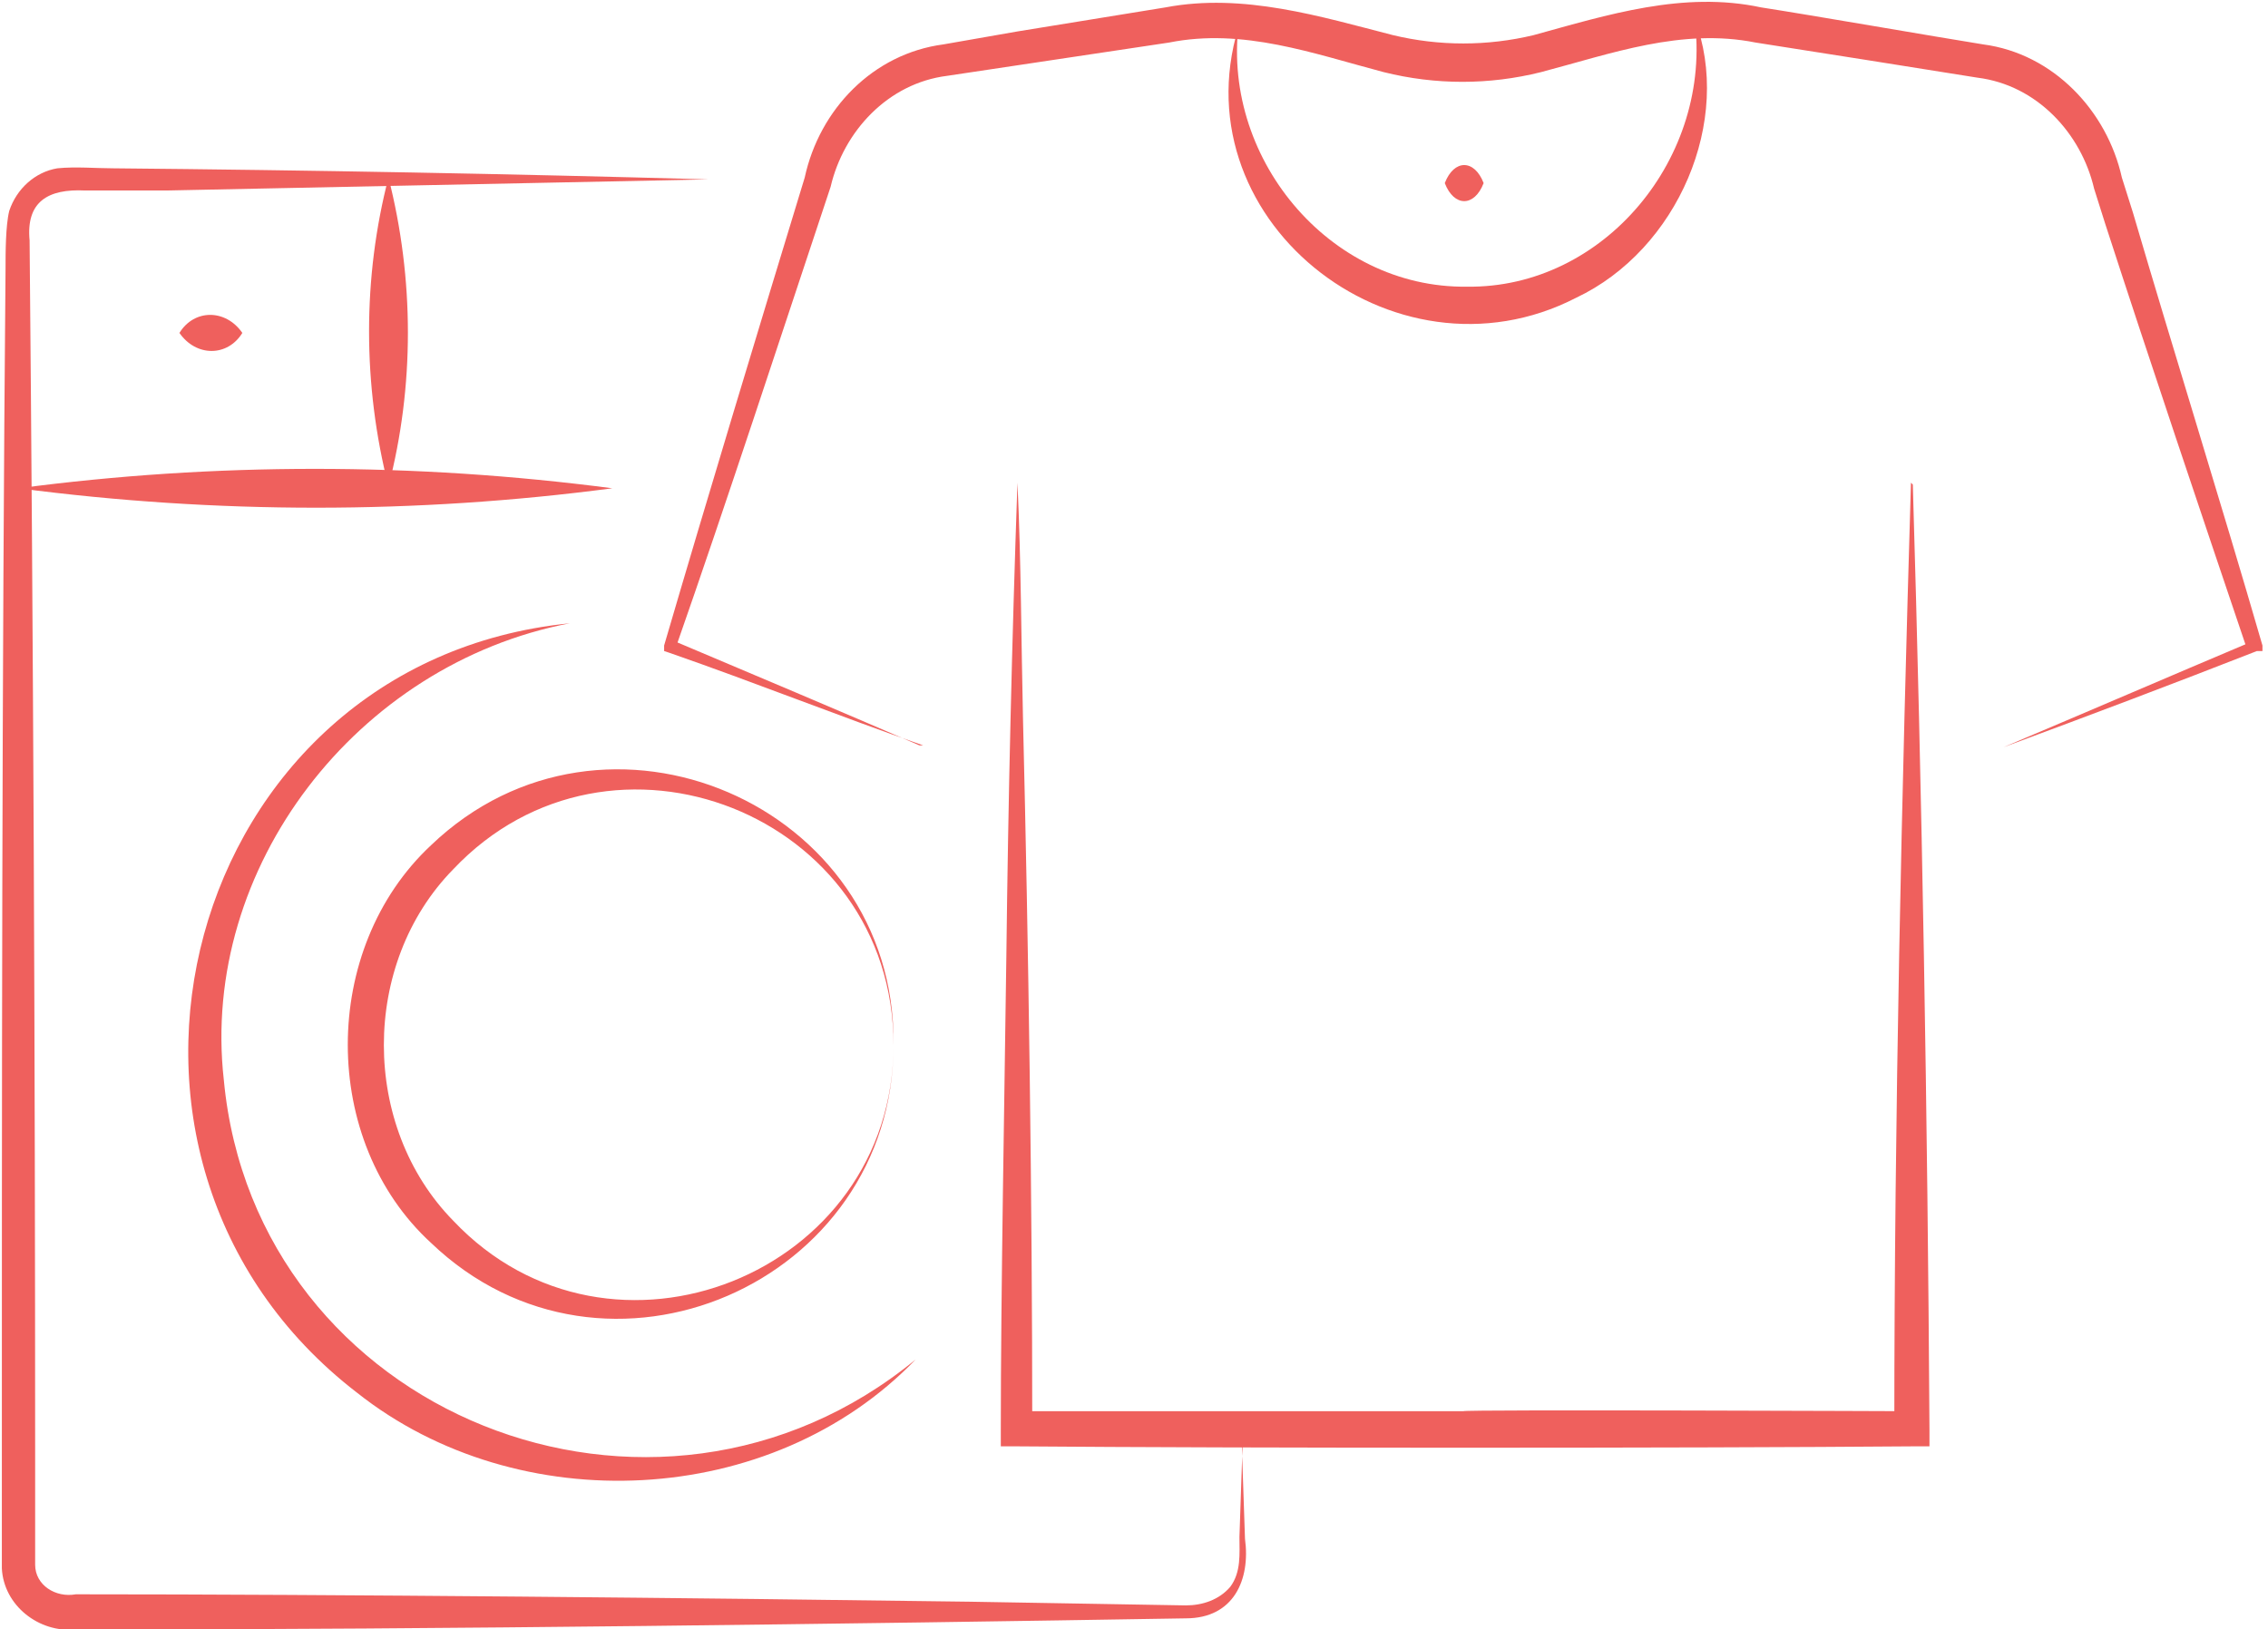
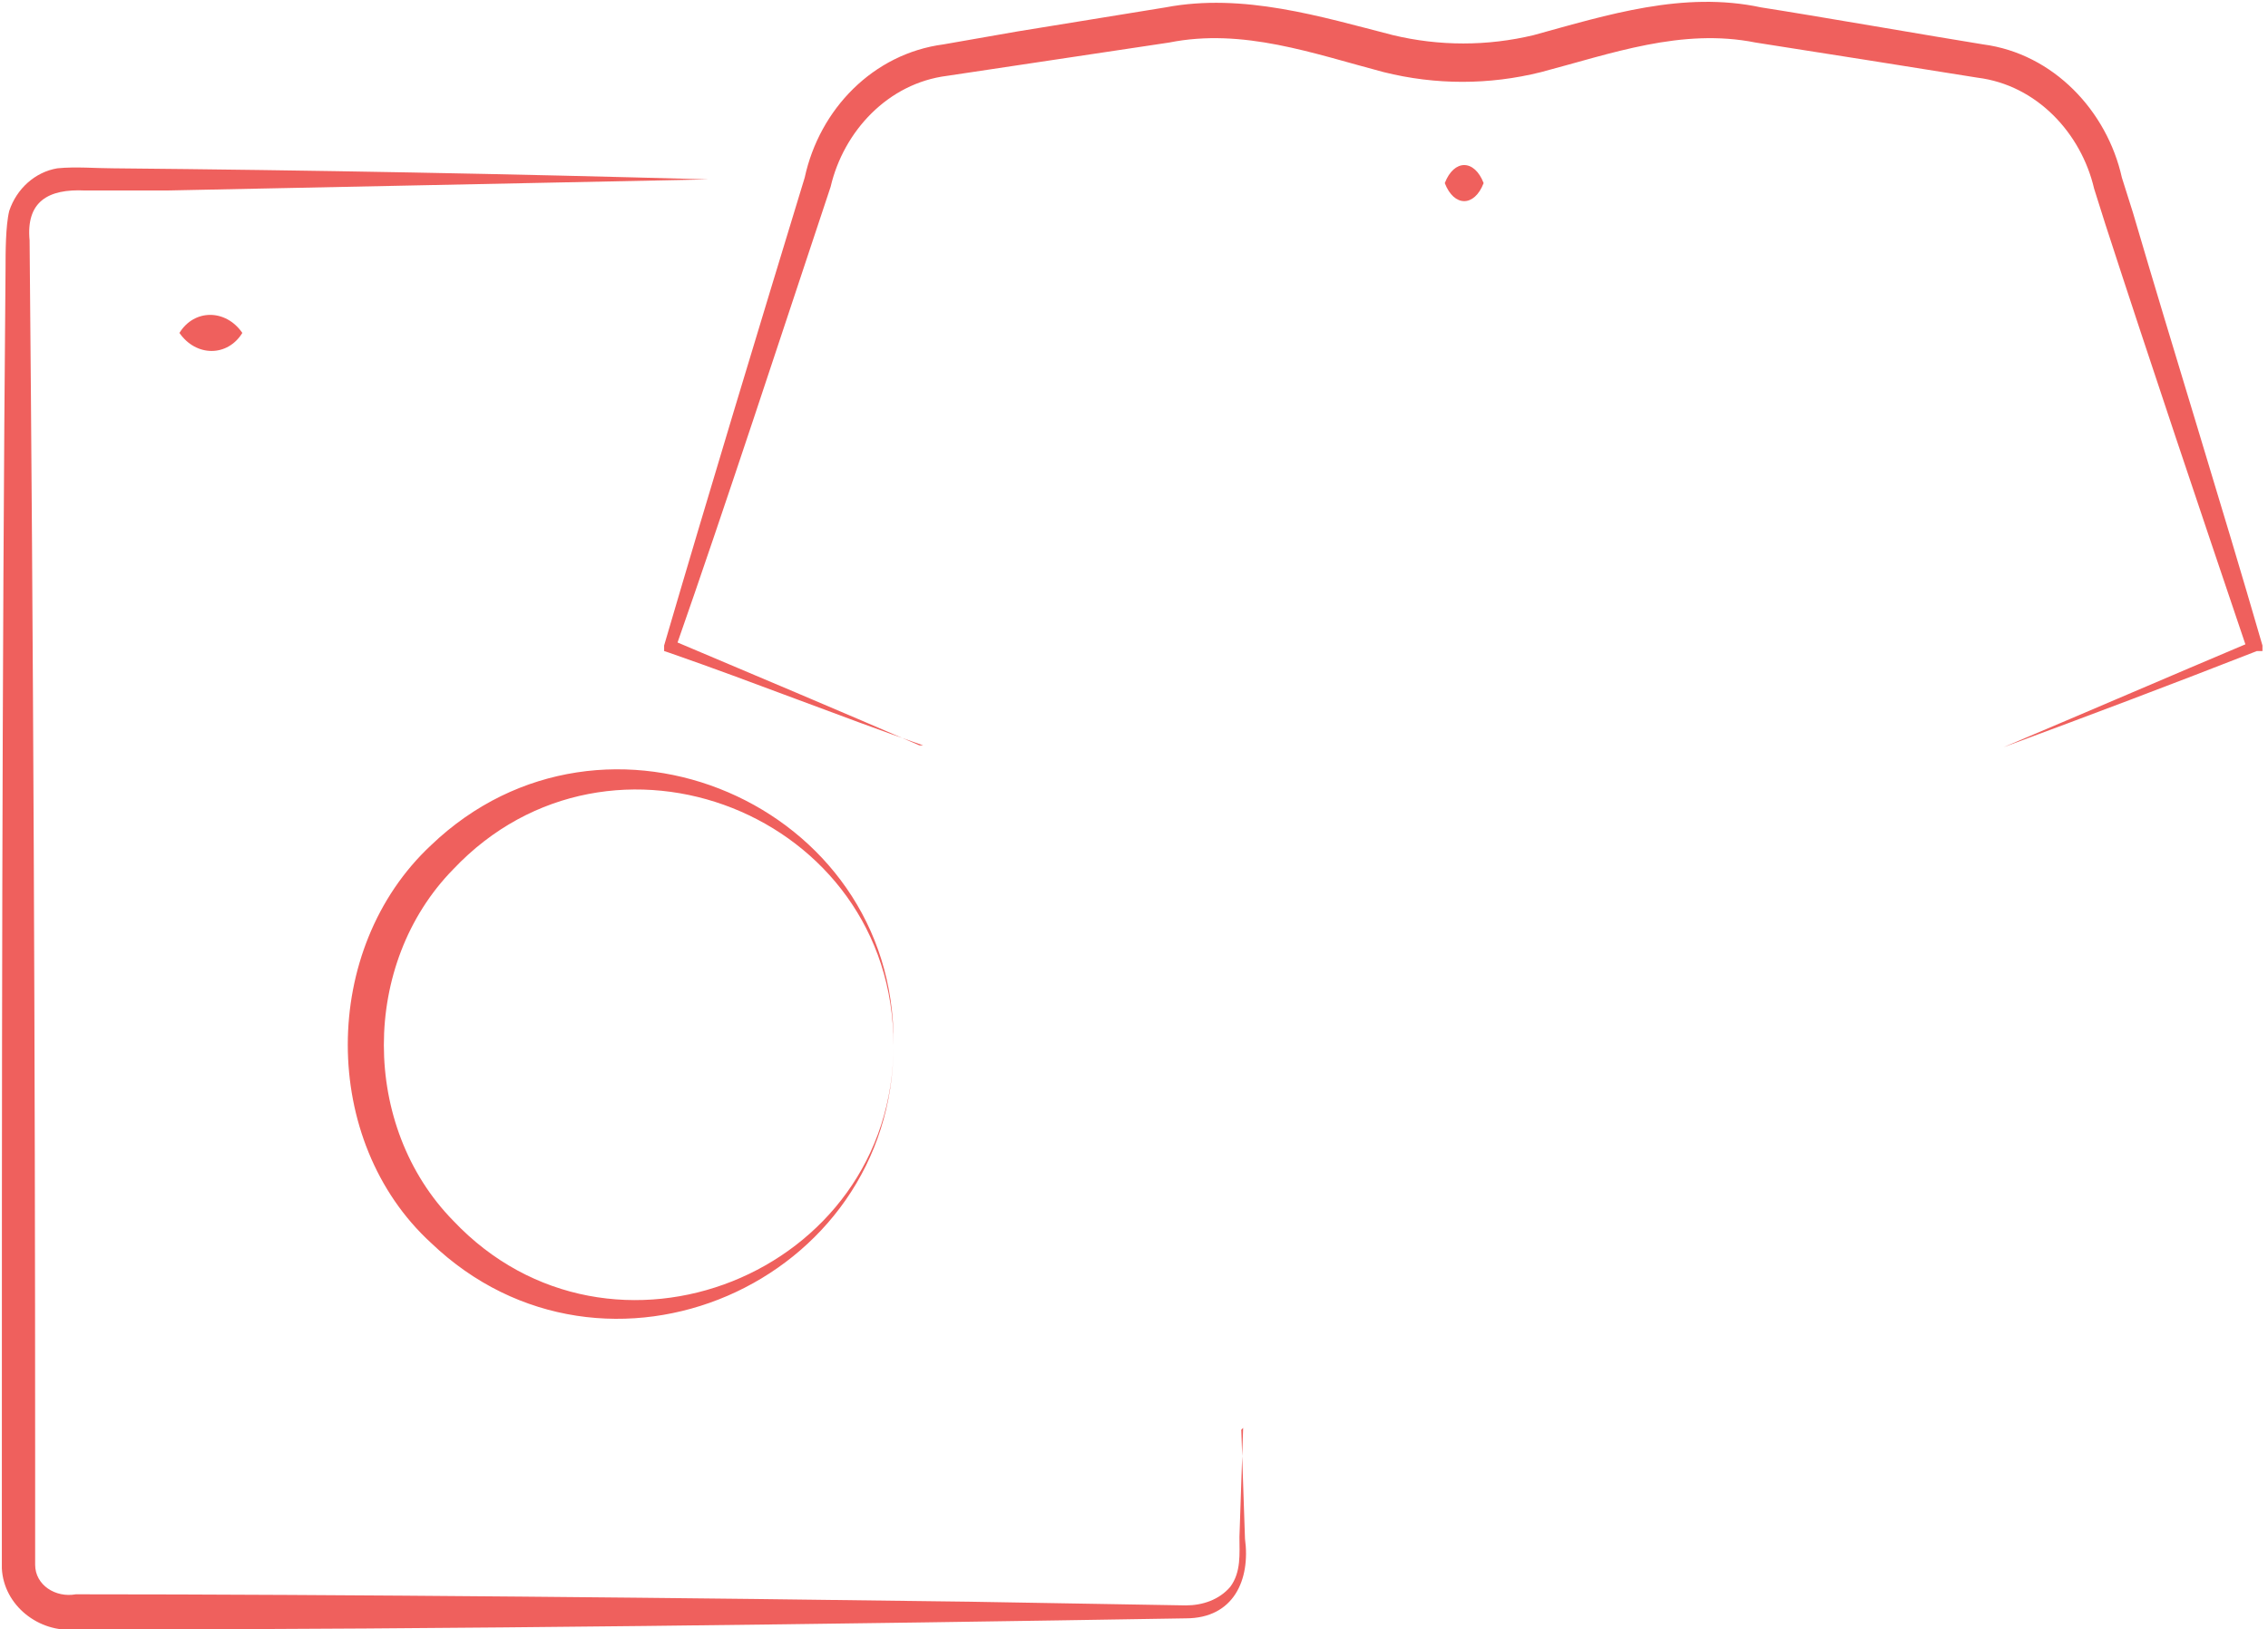
<svg xmlns="http://www.w3.org/2000/svg" id="Layer_2" viewBox="0 0 122.6 88.1">
  <defs>
    <style>.cls-1{fill:#ef605d;}</style>
  </defs>
  <g id="Layer_1-2">
-     <path class="cls-1" d="M30.8,33.7c-11.5,2.2-20,13.2-18.7,24.7,1.7,18.1,23.3,26.7,37.4,15.1-7.8,8.1-21.5,8.7-30.2,1.8-16.5-12.7-9.4-39.5,11.5-41.6h0Z" />
    <path class="cls-1" d="M48.3,56.5c0-12.5-15.3-18.5-23.8-9.5-5,5.1-5,13.9,0,19,8.5,9,23.8,2.9,23.8-9.5h0ZM48.3,56.5c0,12.9-15.6,19.7-25,10.7-6-5.5-6-15.9,0-21.5,9.4-9,25.1-2.2,25,10.7h0Z" />
    <path class="cls-1" d="M67.1,77.3l.2,5.9c.3,2.2-.6,4.3-3.2,4.3-18.1.3-40.5.6-58.5.6,0,0-1.5,0-1.5,0-2,.2-3.9-1.3-4-3.3,0-.9,0-2.1,0-3,0-22.3,0-45,.2-67.3,0-.8,0-2.3.2-3.1.4-1.2,1.4-2.1,2.6-2.3,1-.1,2.1,0,3,0,10.7.1,21.5.3,32.2.6-9.7.2-19.6.4-29.3.6-.9,0-3.5,0-4.4,0-2-.1-3.2.6-3,2.7.2,21.8.3,44,.3,65.8,0,0,0,5.8,0,5.8,0,1.1,1.1,1.8,2.2,1.6,14.2,0,33.9.2,48.3.4,0,0,11.7.2,11.7.2.9,0,1.8-.3,2.4-1,.6-.8.5-1.8.5-2.7,0,0,.2-5.9.2-5.9h0Z" />
    <path class="cls-1" d="M49.9,40.3c-4.6-1.6-9.1-3.4-13.7-5,0,0-.3-.1-.3-.1,0,0,0-.3,0-.3,2.4-8.2,5.1-17.1,7.6-25.3.8-3.7,3.7-6.7,7.5-7.2,0,0,4-.7,4-.7l8-1.3c4.2-.8,8.4.5,12.3,1.5,2.5.6,5.1.6,7.6,0,4-1.1,8.1-2.4,12.3-1.5,2.6.4,9.5,1.6,12,2,3.8.5,6.7,3.6,7.5,7.2,0,0,.6,1.9.6,1.9,2.2,7.5,4.8,15.8,7,23.4,0,0,0,.3,0,.3h-.3c-4.6,1.8-9.1,3.5-13.7,5.2,4.5-1.9,8.9-3.8,13.4-5.7,0,0-.2.5-.2.5-2.5-7.4-5.3-15.7-7.7-23.1,0,0-.6-1.9-.6-1.9-.7-3-3.1-5.6-6.3-6-2.5-.4-9.4-1.5-12-1.9-4-.8-7.8.6-11.6,1.6-2.8.7-5.7.7-8.5,0-3.8-1-7.6-2.4-11.6-1.6,0,0-8,1.2-8,1.2,0,0-4,.6-4,.6-3.2.4-5.6,3-6.3,6-2.7,8.1-5.6,17-8.4,25,0,0-.2-.5-.2-.5,4.5,1.9,9,3.8,13.4,5.7h0Z" />
-     <path class="cls-1" d="M67,1c-1.1,7.4,4.8,14.6,12.3,14.5,7.4.1,13.3-7,12.3-14.5,2.1,5.5-.9,12.5-6.4,15.1-9.9,5.1-21.8-4.4-18.1-15.1h0Z" />
    <path class="cls-1" d="M80.2,9.9c-.5,1.3-1.6,1.3-2.1,0,.5-1.3,1.6-1.3,2.1,0h0Z" />
-     <path class="cls-1" d="M103.4,26.2c.5,16.7.8,34.3.9,51.1,0,0,0,.9,0,.9h-.9c-12.1.1-36.3.1-48.4,0,0,0-.9,0-.9,0,0,0,0-.9,0-.9,0-7.4.2-18.1.3-25.6.1-8.5.3-17,.6-25.6.2,4.3.2,8.5.3,12.8.3,12.3.5,26,.5,38.3,0,0-.9-.9-.9-.9h24.2c0-.1,24.2,0,24.2,0,0,0-.9.9-.9.9,0-16.8.4-34.4.9-51.1h0Z" />
-     <path class="cls-1" d="M33.1,26.4c-10.6,1.4-21.4,1.4-32.1,0,10.6-1.4,21.4-1.4,32.1,0h0Z" />
-     <path class="cls-1" d="M21,9.6c1.4,5.5,1.4,11.3,0,16.7-1.4-5.5-1.4-11.3,0-16.7h0Z" />
    <path class="cls-1" d="M9.7,18c.8-1.3,2.5-1.3,3.4,0-.8,1.3-2.5,1.3-3.4,0h0Z" />
  </g>
</svg>